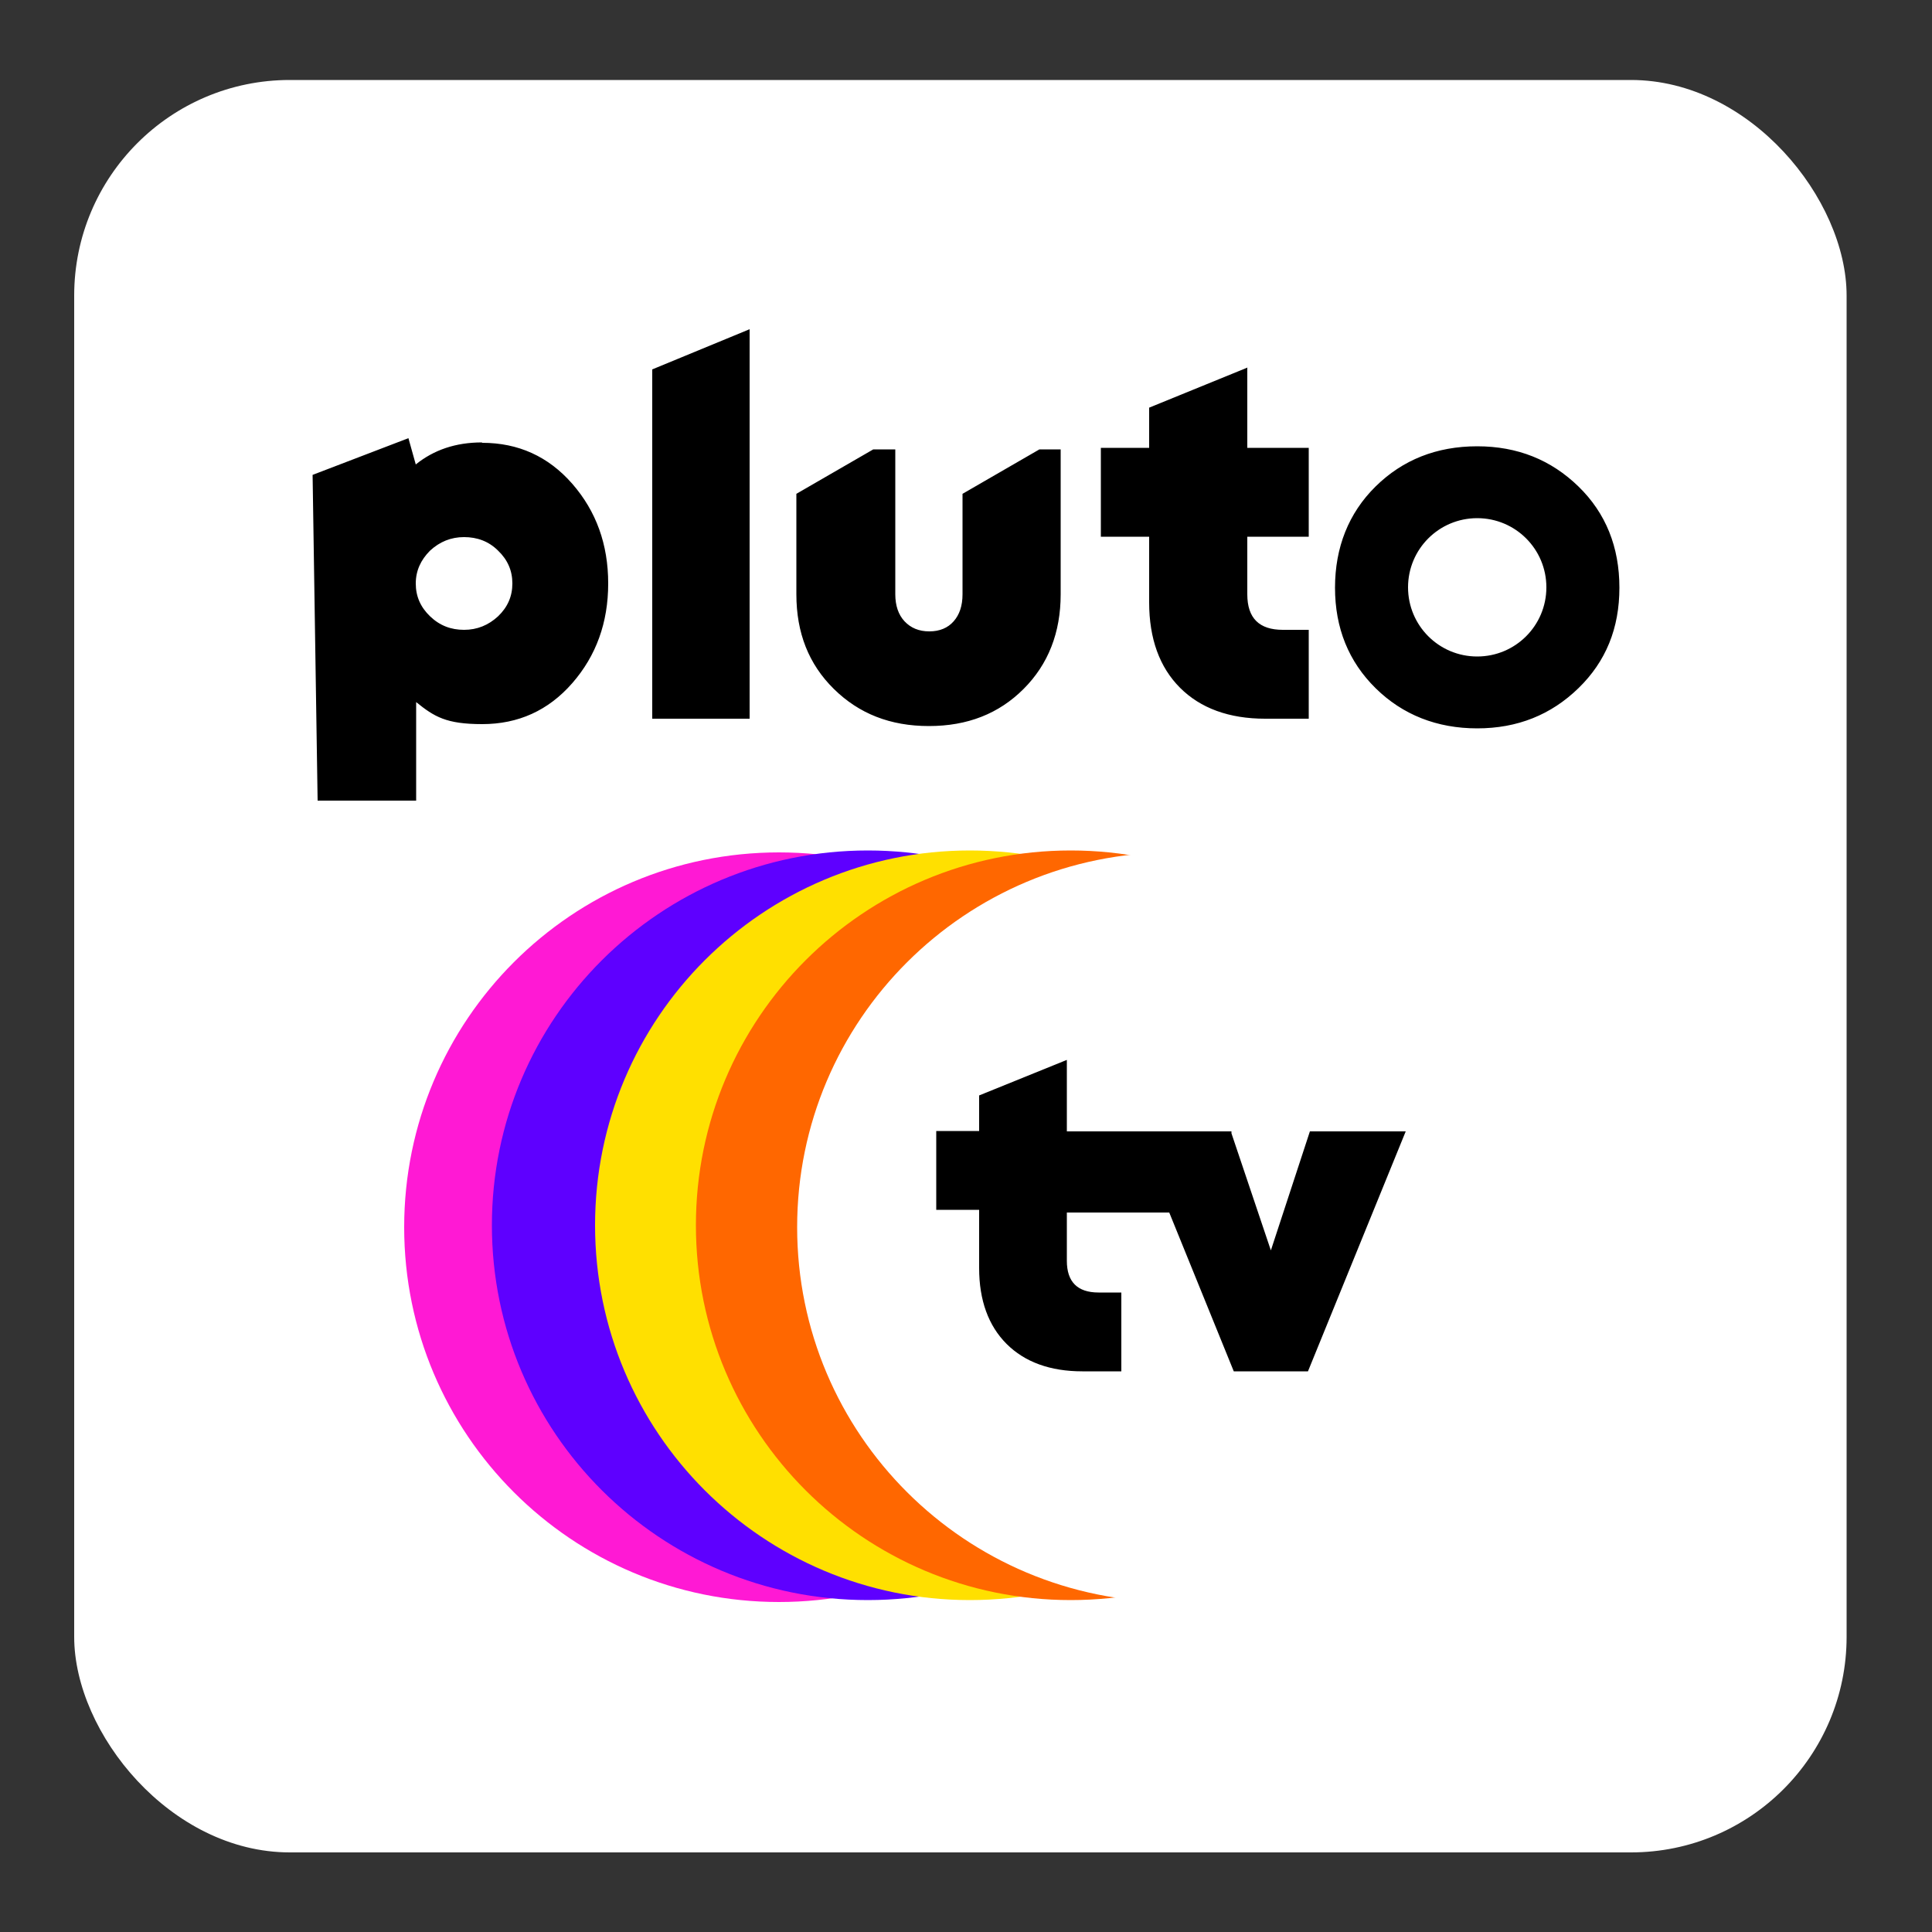
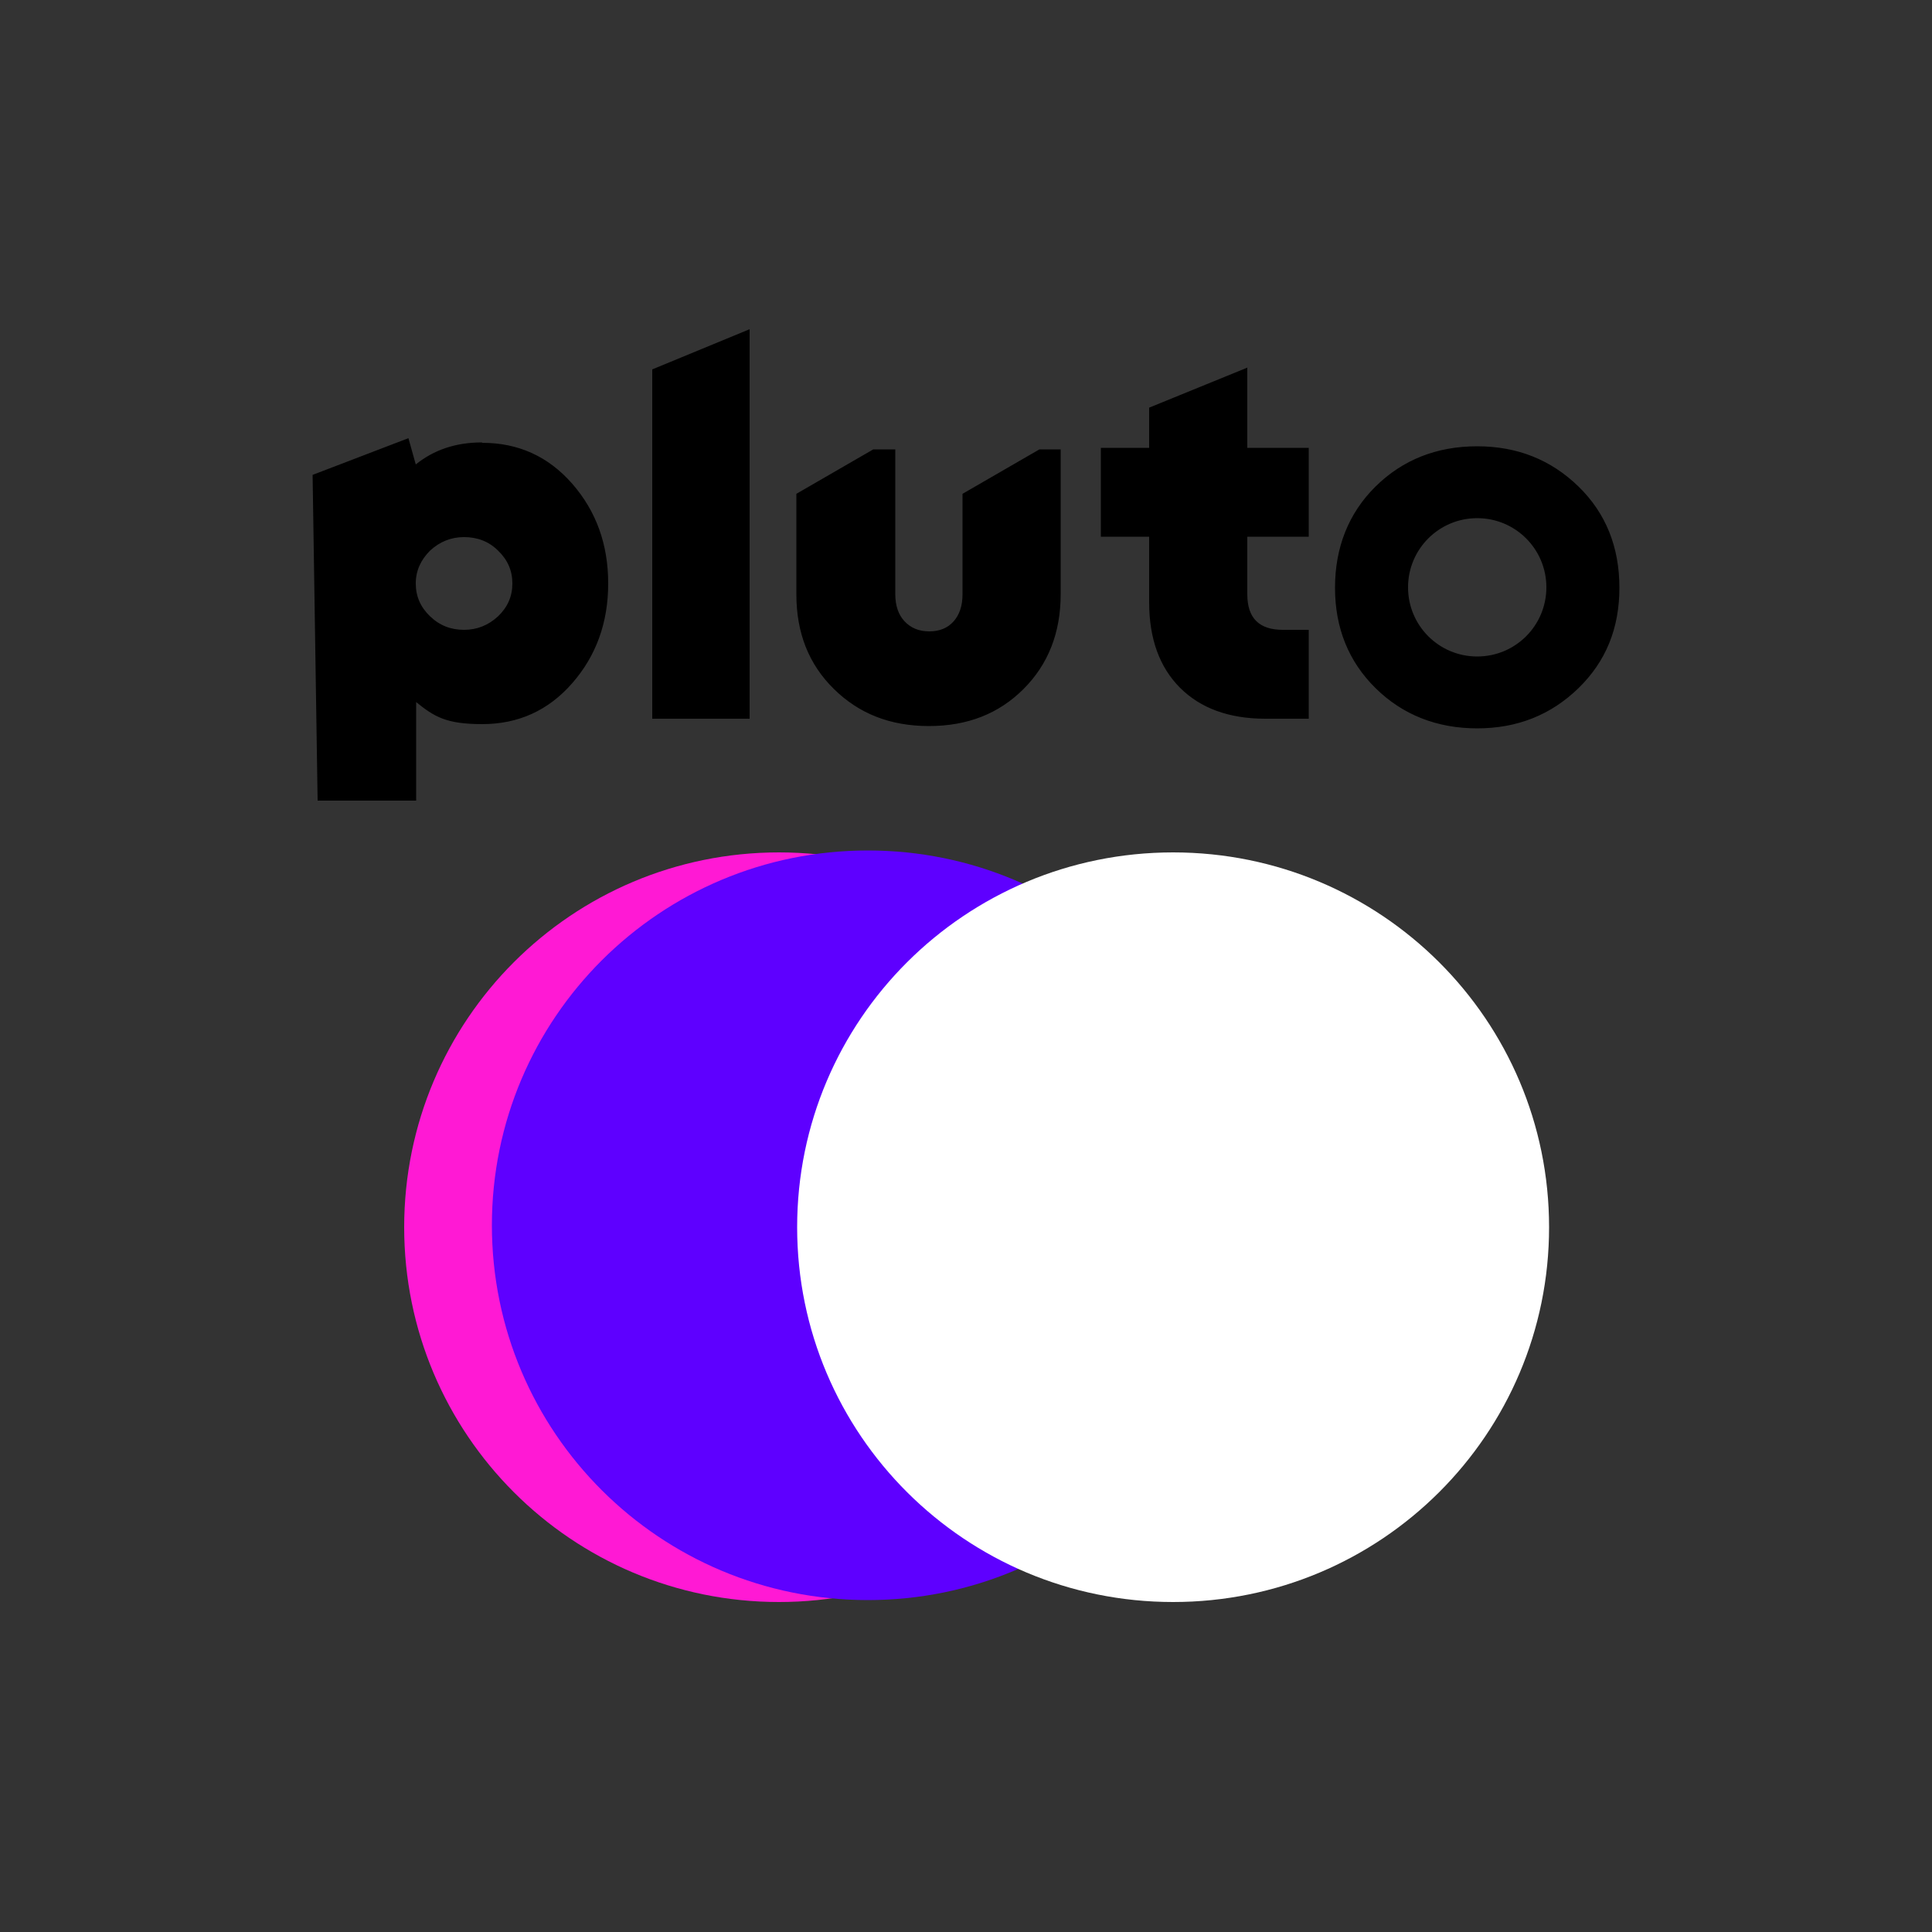
<svg xmlns="http://www.w3.org/2000/svg" id="Layer_1" viewBox="0 0 500 500">
  <rect x="0" y="0" width="500" height="500" fill="#333333" stroke="none" />
  <defs>
    <style>      .st0 {        fill: #ff19d4;      }      .st0, .st1, .st2, .st3, .st4, .st5 {        fill-rule: evenodd;      }      .st6, .st1 {        fill: #fff;      }      .st2 {        fill: #5e00ff;      }      .st3 {        fill: #ffe000;      }      .st4 {        fill: #ff6700;      }    </style>
  </defs>
-   <rect class="st6" x="19.2" y="20.7" width="458.7" height="458.7" rx="55.8" ry="55.8" />
  <g>
    <path class="st5" d="M194,85.3v100.7h-25.2v-90.4l25.2-10.4ZM322.8,95.2v20.7h15.9v23h-15.9v14.9c0,6.2,3.1,9.2,9.2,9.2h6.7v23h-11.3c-9.3,0-16.7-2.7-22-8-5.3-5.3-8-12.7-8-22.1v-17h-12.5v-23h12.5v-10.4l25.5-10.4ZM124.8,114.6c9.3,0,17.1,3.5,23.3,10.6,6.2,7.1,9.3,15.7,9.3,25.8s-3.1,18.7-9.3,25.8-14,10.6-23.3,10.6-12.4-1.9-17.1-5.7v25.5h-25.5l-1.3-84.3,24.8-9.5,1.9,6.8c4.7-3.8,10.4-5.7,17.1-5.7ZM120.1,139c-3.4,0-6.3,1.2-8.8,3.5-2.4,2.4-3.7,5.2-3.7,8.5s1.2,6.1,3.7,8.5c2.5,2.4,5.4,3.5,8.8,3.5s6.3-1.2,8.8-3.5c2.5-2.4,3.7-5.2,3.7-8.5s-1.2-6.1-3.7-8.5c-2.4-2.4-5.4-3.5-8.8-3.5ZM226.2,116.3h5.5v37.5c0,2.9.8,5.3,2.4,7s3.7,2.6,6.4,2.6,4.8-.9,6.3-2.6,2.3-4,2.3-7v-26l19.9-11.5h5.5v37.5c0,9.9-3.2,18.1-9.6,24.5-6.4,6.4-14.5,9.6-24.5,9.6s-18.1-3.2-24.6-9.6-9.7-14.5-9.7-24.5v-26l19.9-11.5ZM382.3,115.5c10.4,0,19.1,3.5,26.2,10.4s10.6,15.7,10.6,26.2-3.5,19.1-10.6,26-15.8,10.4-26.2,10.4-19.3-3.5-26.3-10.4c-7-6.9-10.5-15.6-10.5-26s3.5-19.3,10.5-26.2,15.8-10.4,26.3-10.4ZM382.3,134.1c-9.9,0-17.9,8-17.9,17.9s8,17.9,17.9,17.9,17.9-8,17.9-17.9-8-17.9-17.9-17.9Z" />
    <path class="st0" d="M104.6,317.6c0-53.6,43.4-97,97-97s97,43.4,97,97-43.4,97-97,97-97-43.4-97-97Z" />
    <path class="st2" d="M127.3,317.1c0-53.6,43.5-97,97.3-97s97.3,43.4,97.3,97-43.5,97-97.3,97-97.3-43.4-97.3-97Z" />
-     <path class="st3" d="M154,317.1c0-53.6,43.4-97,97-97s97,43.4,97,97-43.4,97-97,97-97-43.4-97-97Z" />
-     <path class="st4" d="M180.1,317.1c0-53.6,43.4-97,97-97s97,43.4,97,97-43.4,97-97,97-97-43.4-97-97Z" />
    <path class="st1" d="M206.3,317.6c0-53.6,43.5-97,97.3-97s97.3,43.4,97.3,97-43.5,97-97.3,97-97.3-43.4-97.3-97Z" />
-     <path class="st5" d="M276.1,274.4v18.4h42.6v.5l10.2,30.3,10.1-30.8h24.8l-25.3,62.1h-19.2l-16.7-41.1h-26.5v12.5c0,5.4,2.7,8.2,8.2,8.2h5.9v20.4h-10.1c-8.3,0-14.9-2.4-19.6-7.1-4.7-4.7-7.1-11.3-7.1-19.6v-15.1h-11.1v-20.4h11.1v-9.2l22.7-9.2Z" />
  </g>
</svg>